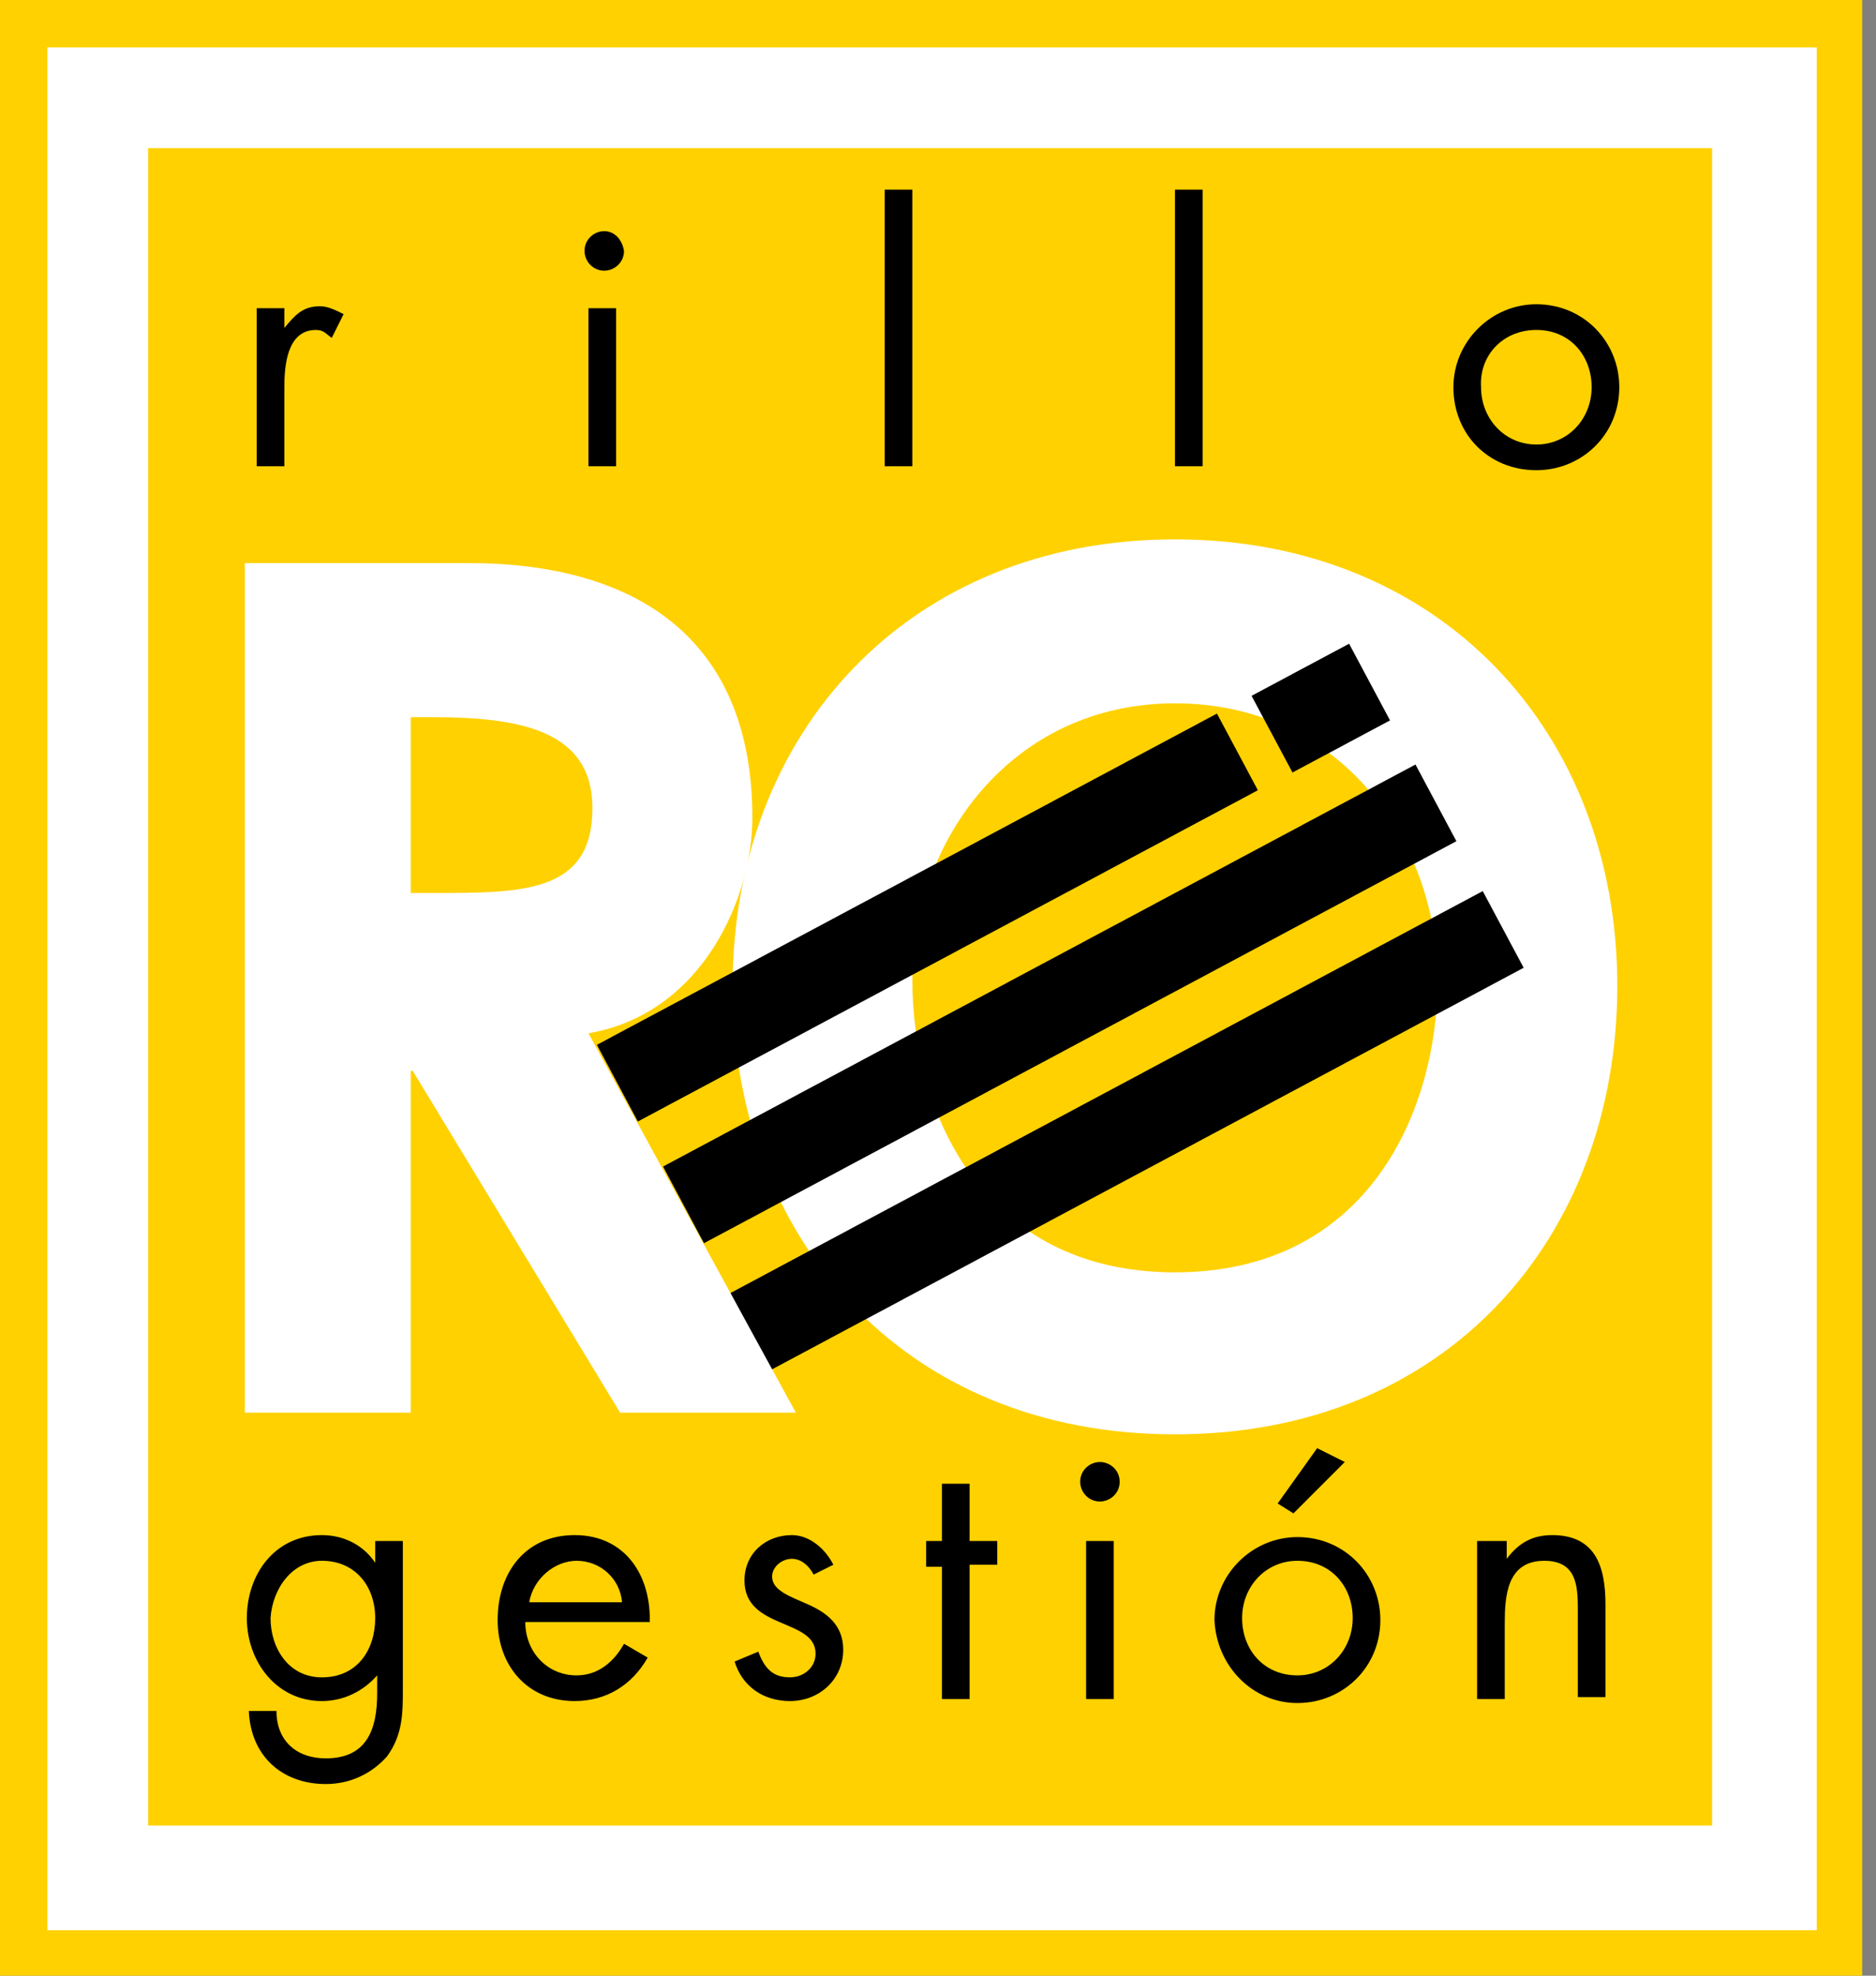
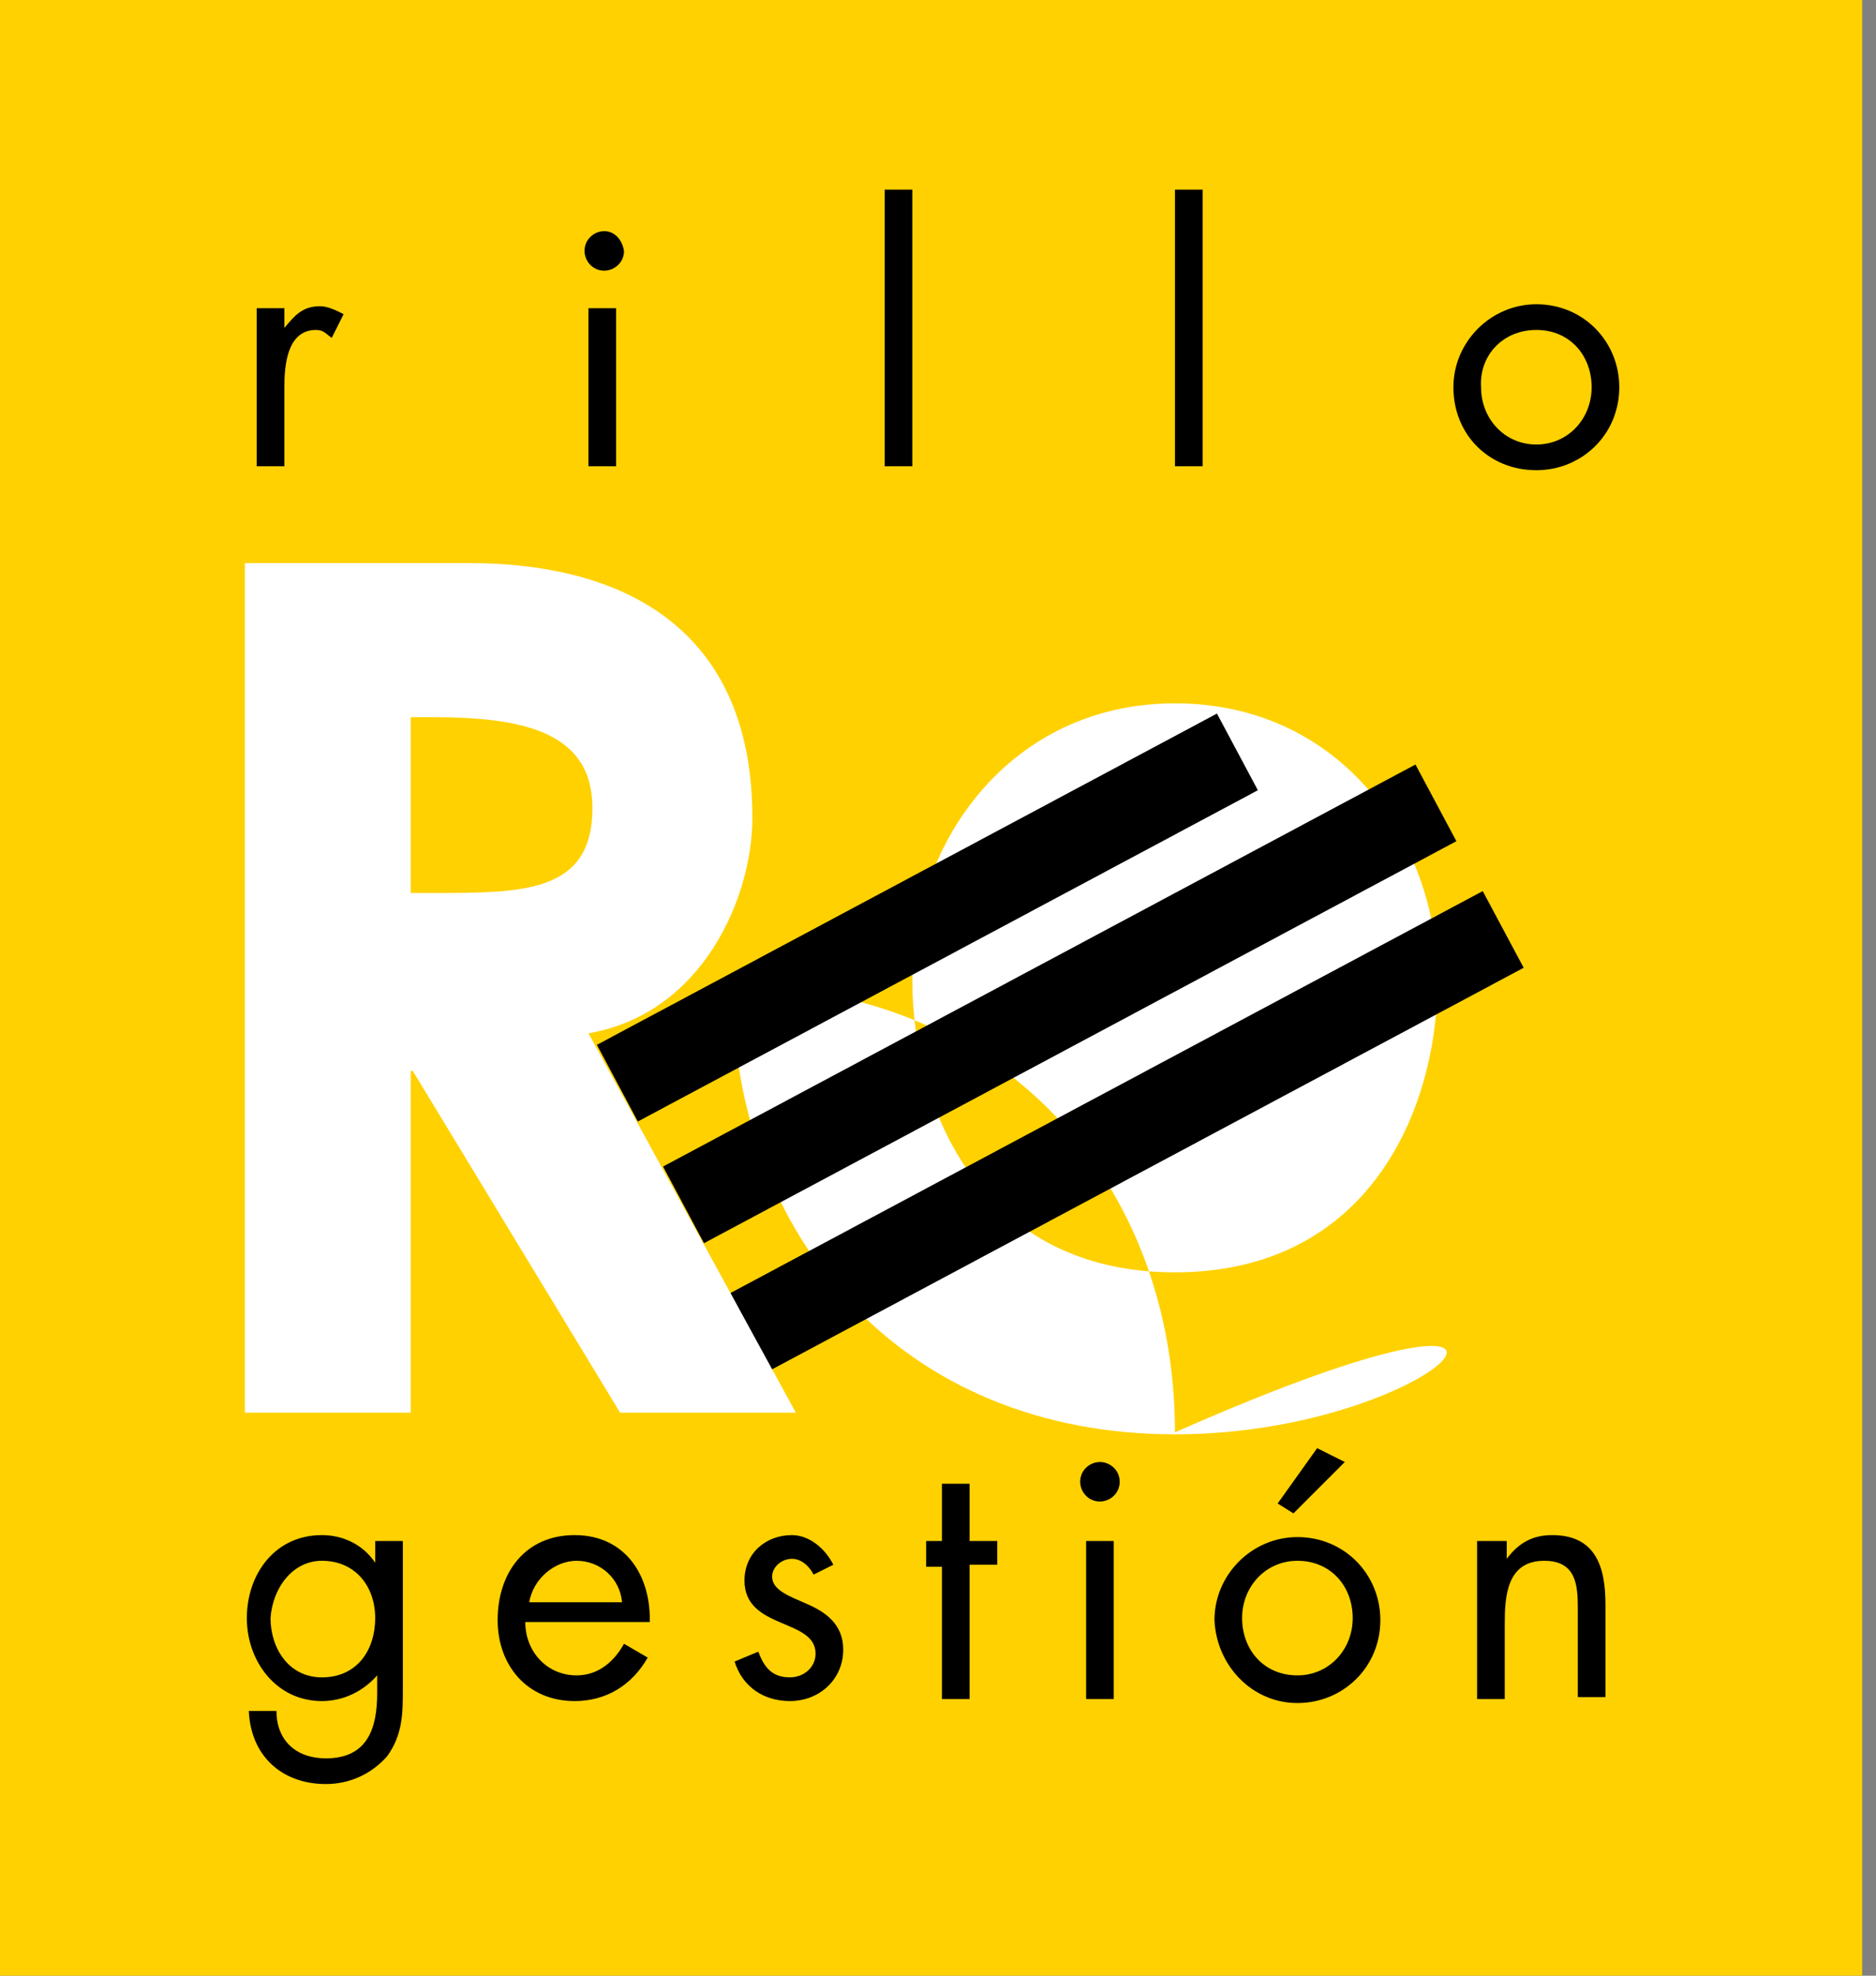
<svg xmlns="http://www.w3.org/2000/svg" xmlns:xlink="http://www.w3.org/1999/xlink" version="1.1" id="Capa_1" x="0px" y="0px" viewBox="0 0 95 100" style="enable-background:new 0 0 95 100;" xml:space="preserve">
  <rect x="0" y="0" width="95" height="100" fill="#808080" stroke="none" />
  <style type="text/css">
	.st0{fill:#FFD100;}
	.st1{fill:#FFFFFF;}
	.st2{clip-path:url(#SVGID_2_);fill:#FFFFFF;}
	.st3{clip-path:url(#SVGID_4_);fill:#FFFFFF;}
	.st4{clip-path:url(#SVGID_4_);}
</style>
  <g>
    <rect class="st0" width="94.3" height="100" />
-     <rect x="2.4" y="2.4" class="st1" width="89.6" height="95.3" />
    <rect x="7.5" y="7.5" class="st0" width="79.2" height="84.9" />
    <g>
      <defs>
        <rect id="SVGID_1_" width="94.3" height="100" />
      </defs>
      <clipPath id="SVGID_2_">
        <use xlink:href="#SVGID_1_" style="overflow:visible;" />
      </clipPath>
-       <path class="st2" d="M59.5,35.6c-8.3,0-13.3,7-13.3,14c0,6.6,3.5,14.8,13.3,14.8s13.3-8.2,13.3-14.8    C72.8,42.6,67.9,35.6,59.5,35.6 M59.5,72.6c-13.8,0-22.4-10-22.4-22.7c0-12.8,8.9-22.6,22.4-22.6c13.5,0,22.4,9.8,22.4,22.6    C81.9,62.6,73.3,72.6,59.5,72.6" />
+       <path class="st2" d="M59.5,35.6c-8.3,0-13.3,7-13.3,14c0,6.6,3.5,14.8,13.3,14.8s13.3-8.2,13.3-14.8    C72.8,42.6,67.9,35.6,59.5,35.6 M59.5,72.6c-13.8,0-22.4-10-22.4-22.7c13.5,0,22.4,9.8,22.4,22.6    C81.9,62.6,73.3,72.6,59.5,72.6" />
    </g>
    <rect x="35.5" y="55" transform="matrix(0.882 -0.471 0.471 0.882 -20.233 33.661)" width="43.2" height="4.4" />
    <rect x="32.1" y="48.6" transform="matrix(0.882 -0.471 0.471 0.882 -17.626 31.298)" width="43.2" height="4.4" />
    <rect x="29.2" y="44.2" transform="matrix(0.882 -0.471 0.471 0.882 -16.346 27.654)" width="35.6" height="4.4" />
-     <rect x="64.1" y="33.6" transform="matrix(0.882 -0.471 0.471 0.882 -8.983 35.776)" width="5.6" height="4.4" />
    <g>
      <defs>
        <rect id="SVGID_3_" width="94.3" height="100" />
      </defs>
      <clipPath id="SVGID_4_">
        <use xlink:href="#SVGID_3_" style="overflow:visible;" />
      </clipPath>
      <path class="st3" d="M20.8,45.2h1.1c4.6,0,8.1,0,8.1-4.3c0-3.9-3.6-4.6-8.1-4.6h-1.1V45.2z M40.3,71.5h-8.9L20.9,54.2h-0.1v17.3    h-8.4v-43h11.3c8.5,0,14.4,3.8,14.4,12.9c0,4-2.5,9.9-8.3,10.9L40.3,71.5z" />
      <path class="st4" d="M77.8,16.7c1.7,0,2.8,1.3,2.8,2.9c0,1.6-1.2,2.9-2.8,2.9s-2.8-1.3-2.8-2.9C74.9,18,76.1,16.7,77.8,16.7     M77.8,23.8c2.3,0,4.2-1.8,4.2-4.2c0-2.3-1.8-4.2-4.2-4.2c-2.3,0-4.2,1.9-4.2,4.2C73.6,22,75.4,23.8,77.8,23.8 M60.9,9.6h-1.4v14    h1.4V9.6z M46.2,9.6h-1.4v14h1.4V9.6z M30.6,11.7c-0.5,0-1,0.4-1,1c0,0.5,0.4,1,1,1c0.5,0,1-0.4,1-1    C31.5,12.1,31.1,11.7,30.6,11.7 M31.2,15.6h-1.4v8h1.4V15.6z M14.4,15.6H13v8h1.4v-4c0-1,0.1-2.9,1.6-2.9c0.4,0,0.5,0.2,0.8,0.4    l0.6-1.2c-0.4-0.2-0.8-0.4-1.2-0.4c-0.9,0-1.3,0.5-1.8,1.1h0V15.6z" />
      <path class="st4" d="M76.2,78h-1.4v8h1.4v-3.8c0-1.4,0.1-3.2,2-3.2c1.6,0,1.7,1.2,1.7,2.4v4.5h1.4v-4.7c0-1.9-0.5-3.5-2.7-3.5    c-1,0-1.7,0.4-2.3,1.2h0V78z M66.7,73.3l-2,2.8l0.8,0.5l2.6-2.6L66.7,73.3z M65.7,79c1.7,0,2.8,1.3,2.8,2.9c0,1.6-1.2,2.9-2.8,2.9    c-1.7,0-2.8-1.3-2.8-2.9C62.9,80.3,64.1,79,65.7,79 M65.7,86.2c2.3,0,4.2-1.8,4.2-4.2c0-2.3-1.8-4.2-4.2-4.2    c-2.3,0-4.2,1.9-4.2,4.2C61.6,84.3,63.4,86.2,65.7,86.2 M55.7,74c-0.5,0-1,0.4-1,1c0,0.5,0.4,1,1,1c0.5,0,1-0.4,1-1    C56.7,74.4,56.2,74,55.7,74 M56.4,78H55v8h1.4V78z M49.1,79.2h1.4V78h-1.4v-2.9h-1.4V78h-0.8v1.3h0.8v6.7h1.4V79.2z M42.2,79.2    c-0.4-0.8-1.2-1.5-2.1-1.5c-1.3,0-2.4,0.9-2.4,2.3c0,2.5,3.6,1.9,3.6,3.7c0,0.7-0.6,1.2-1.3,1.2c-0.9,0-1.3-0.5-1.6-1.3l-1.2,0.5    c0.4,1.3,1.5,2,2.8,2c1.5,0,2.7-1.1,2.7-2.6c0-1.3-0.9-1.9-1.8-2.3c-0.9-0.4-1.8-0.7-1.8-1.4c0-0.5,0.5-0.9,1-0.9    c0.5,0,0.9,0.4,1.1,0.8L42.2,79.2z M26.8,81.1c0.2-1.2,1.3-2.1,2.4-2.1c1.2,0,2.2,0.9,2.3,2.1H26.8z M32.9,82.2    c0.1-2.4-1.2-4.5-3.8-4.5c-2.5,0-3.9,1.9-3.9,4.3c0,2.3,1.5,4.1,3.9,4.1c1.6,0,2.9-0.8,3.7-2.2l-1.2-0.7c-0.5,0.9-1.3,1.6-2.4,1.6    c-1.5,0-2.6-1.2-2.6-2.7H32.9z M20.3,78H19v1.1h0c-0.6-0.9-1.6-1.4-2.7-1.4c-2.4,0-3.8,2-3.8,4.2c0,2.2,1.5,4.2,3.8,4.2    c1.1,0,2.1-0.5,2.8-1.3h0v0.9c0,1.8-0.5,3.3-2.6,3.3c-1.5,0-2.5-0.9-2.5-2.4h-1.4c0.1,2.3,1.7,3.7,3.9,3.7c1.2,0,2.3-0.5,3.1-1.4    c0.8-1.1,0.8-2.2,0.8-3.4V78z M16.3,79c1.7,0,2.7,1.3,2.7,2.9c0,1.6-0.9,3-2.7,3c-1.7,0-2.6-1.5-2.6-3C13.8,80.4,14.8,79,16.3,79" />
    </g>
  </g>
</svg>